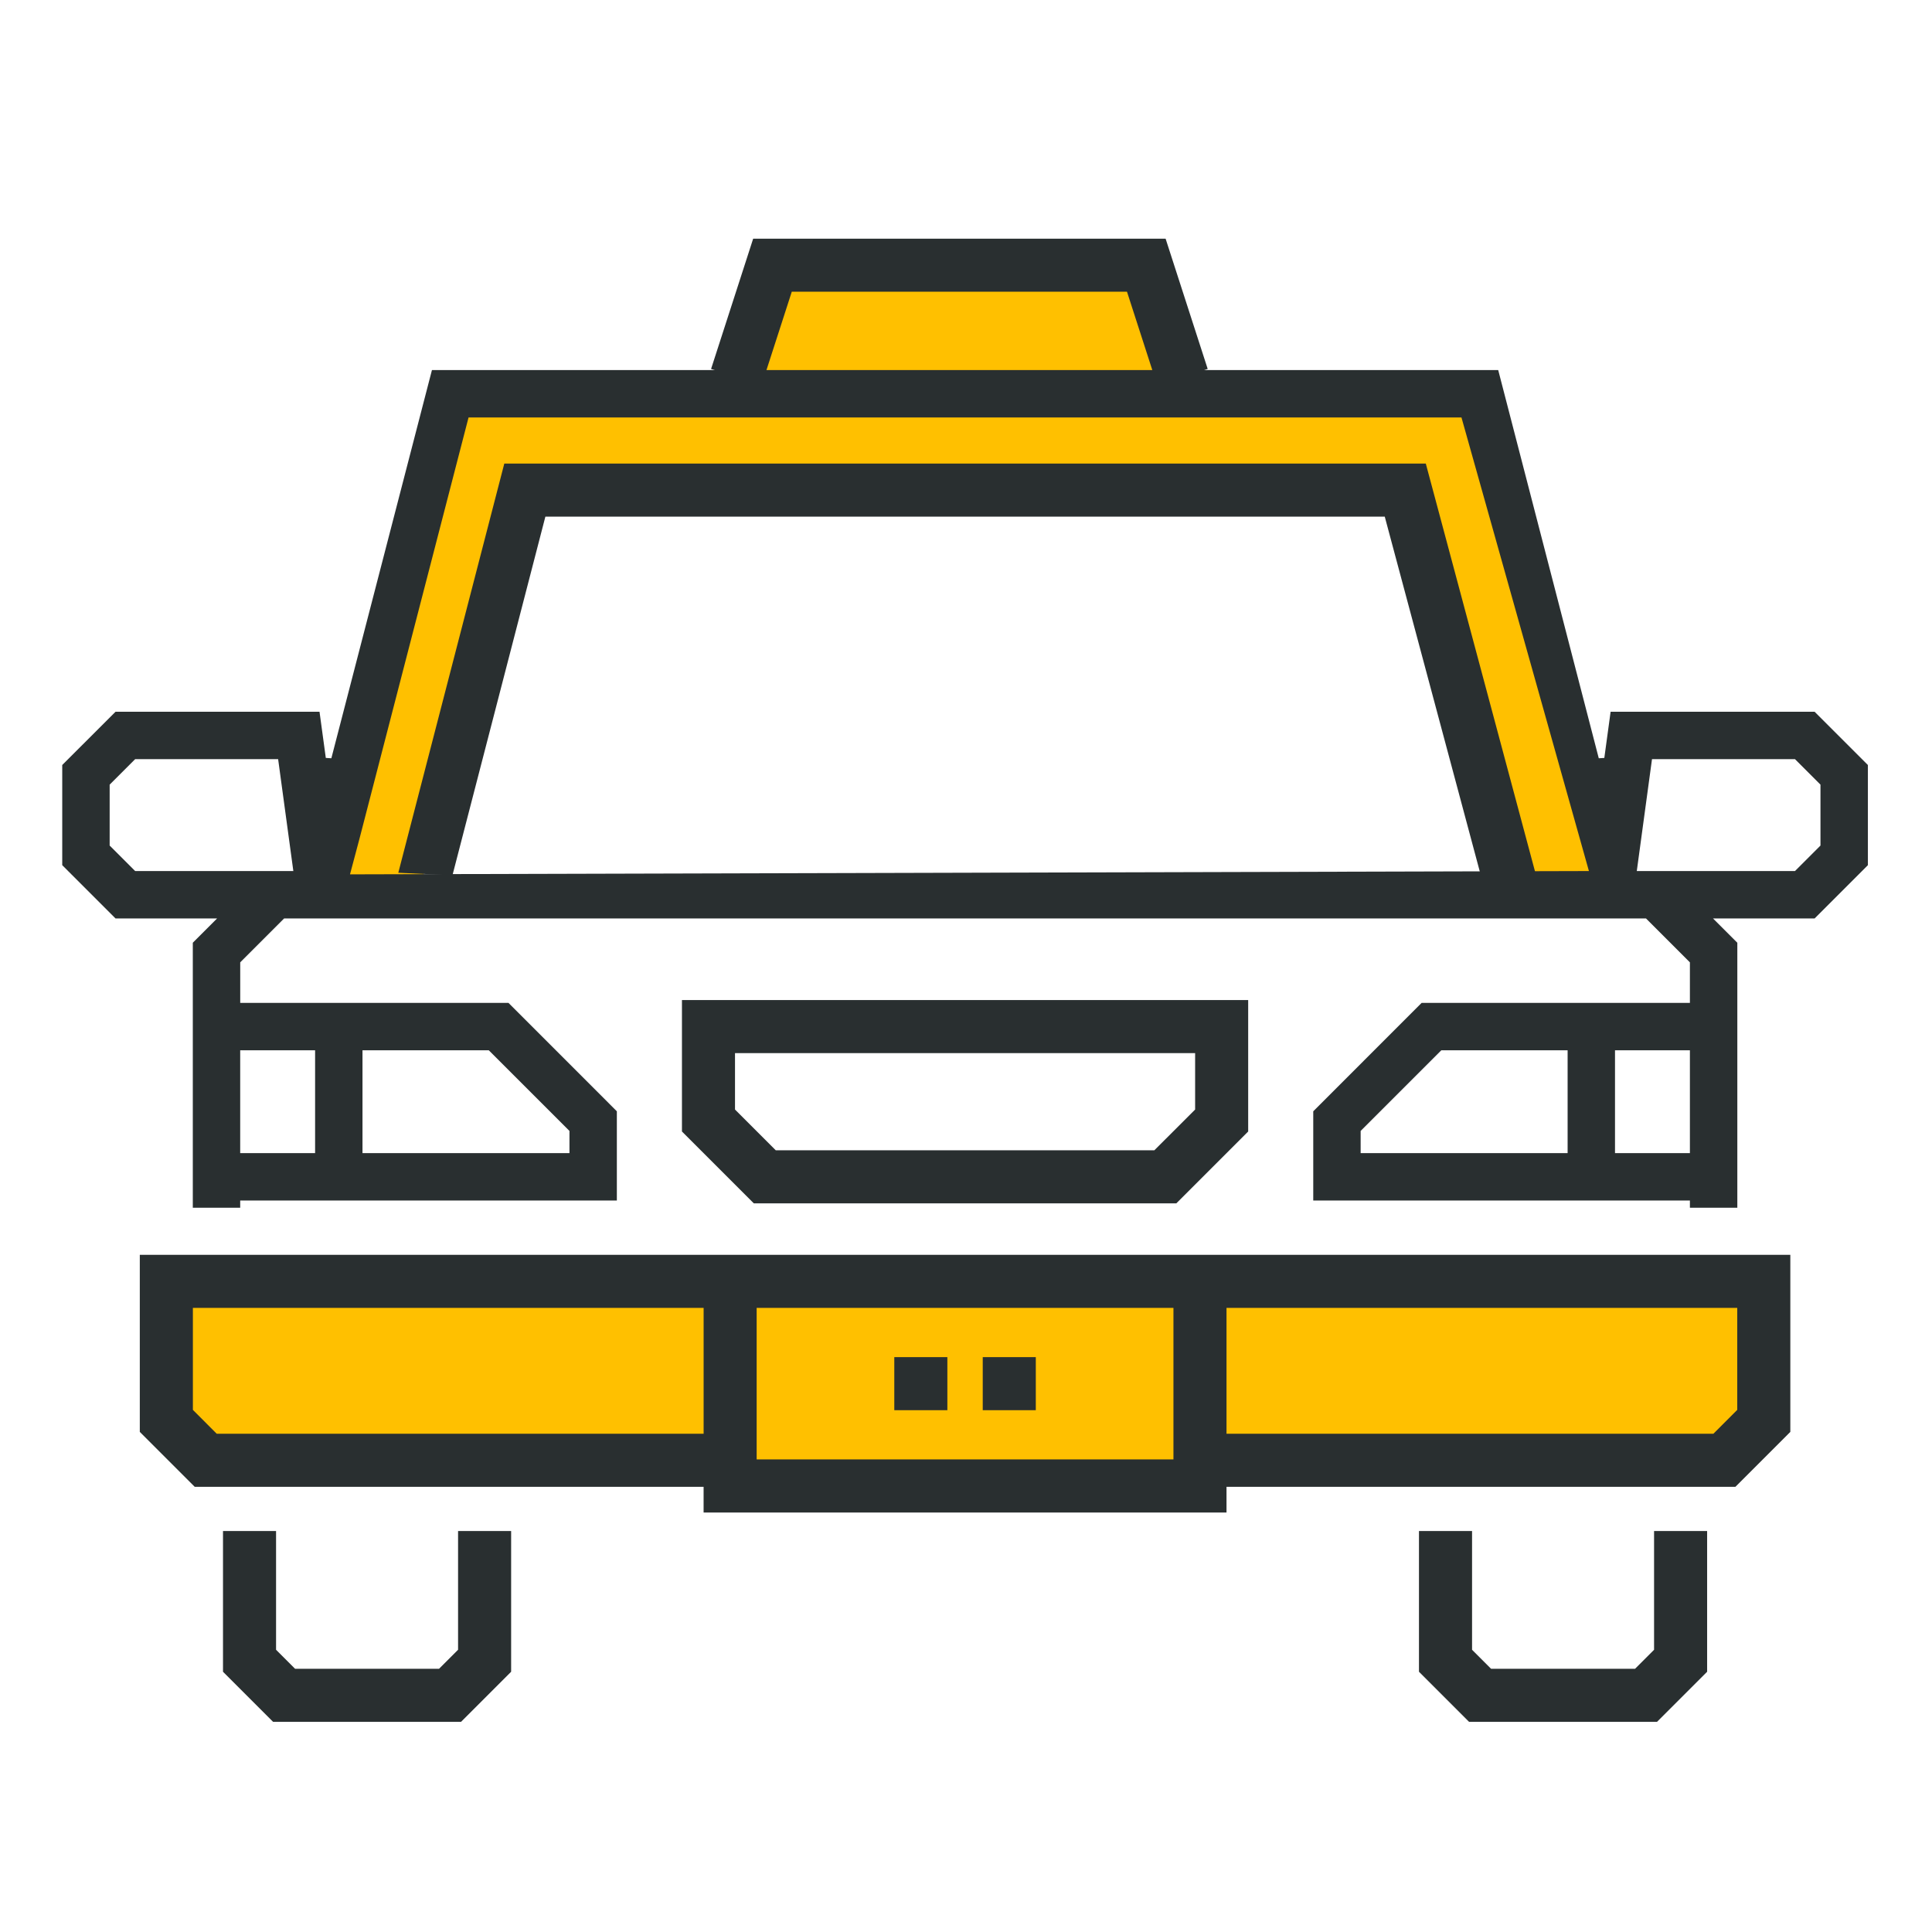
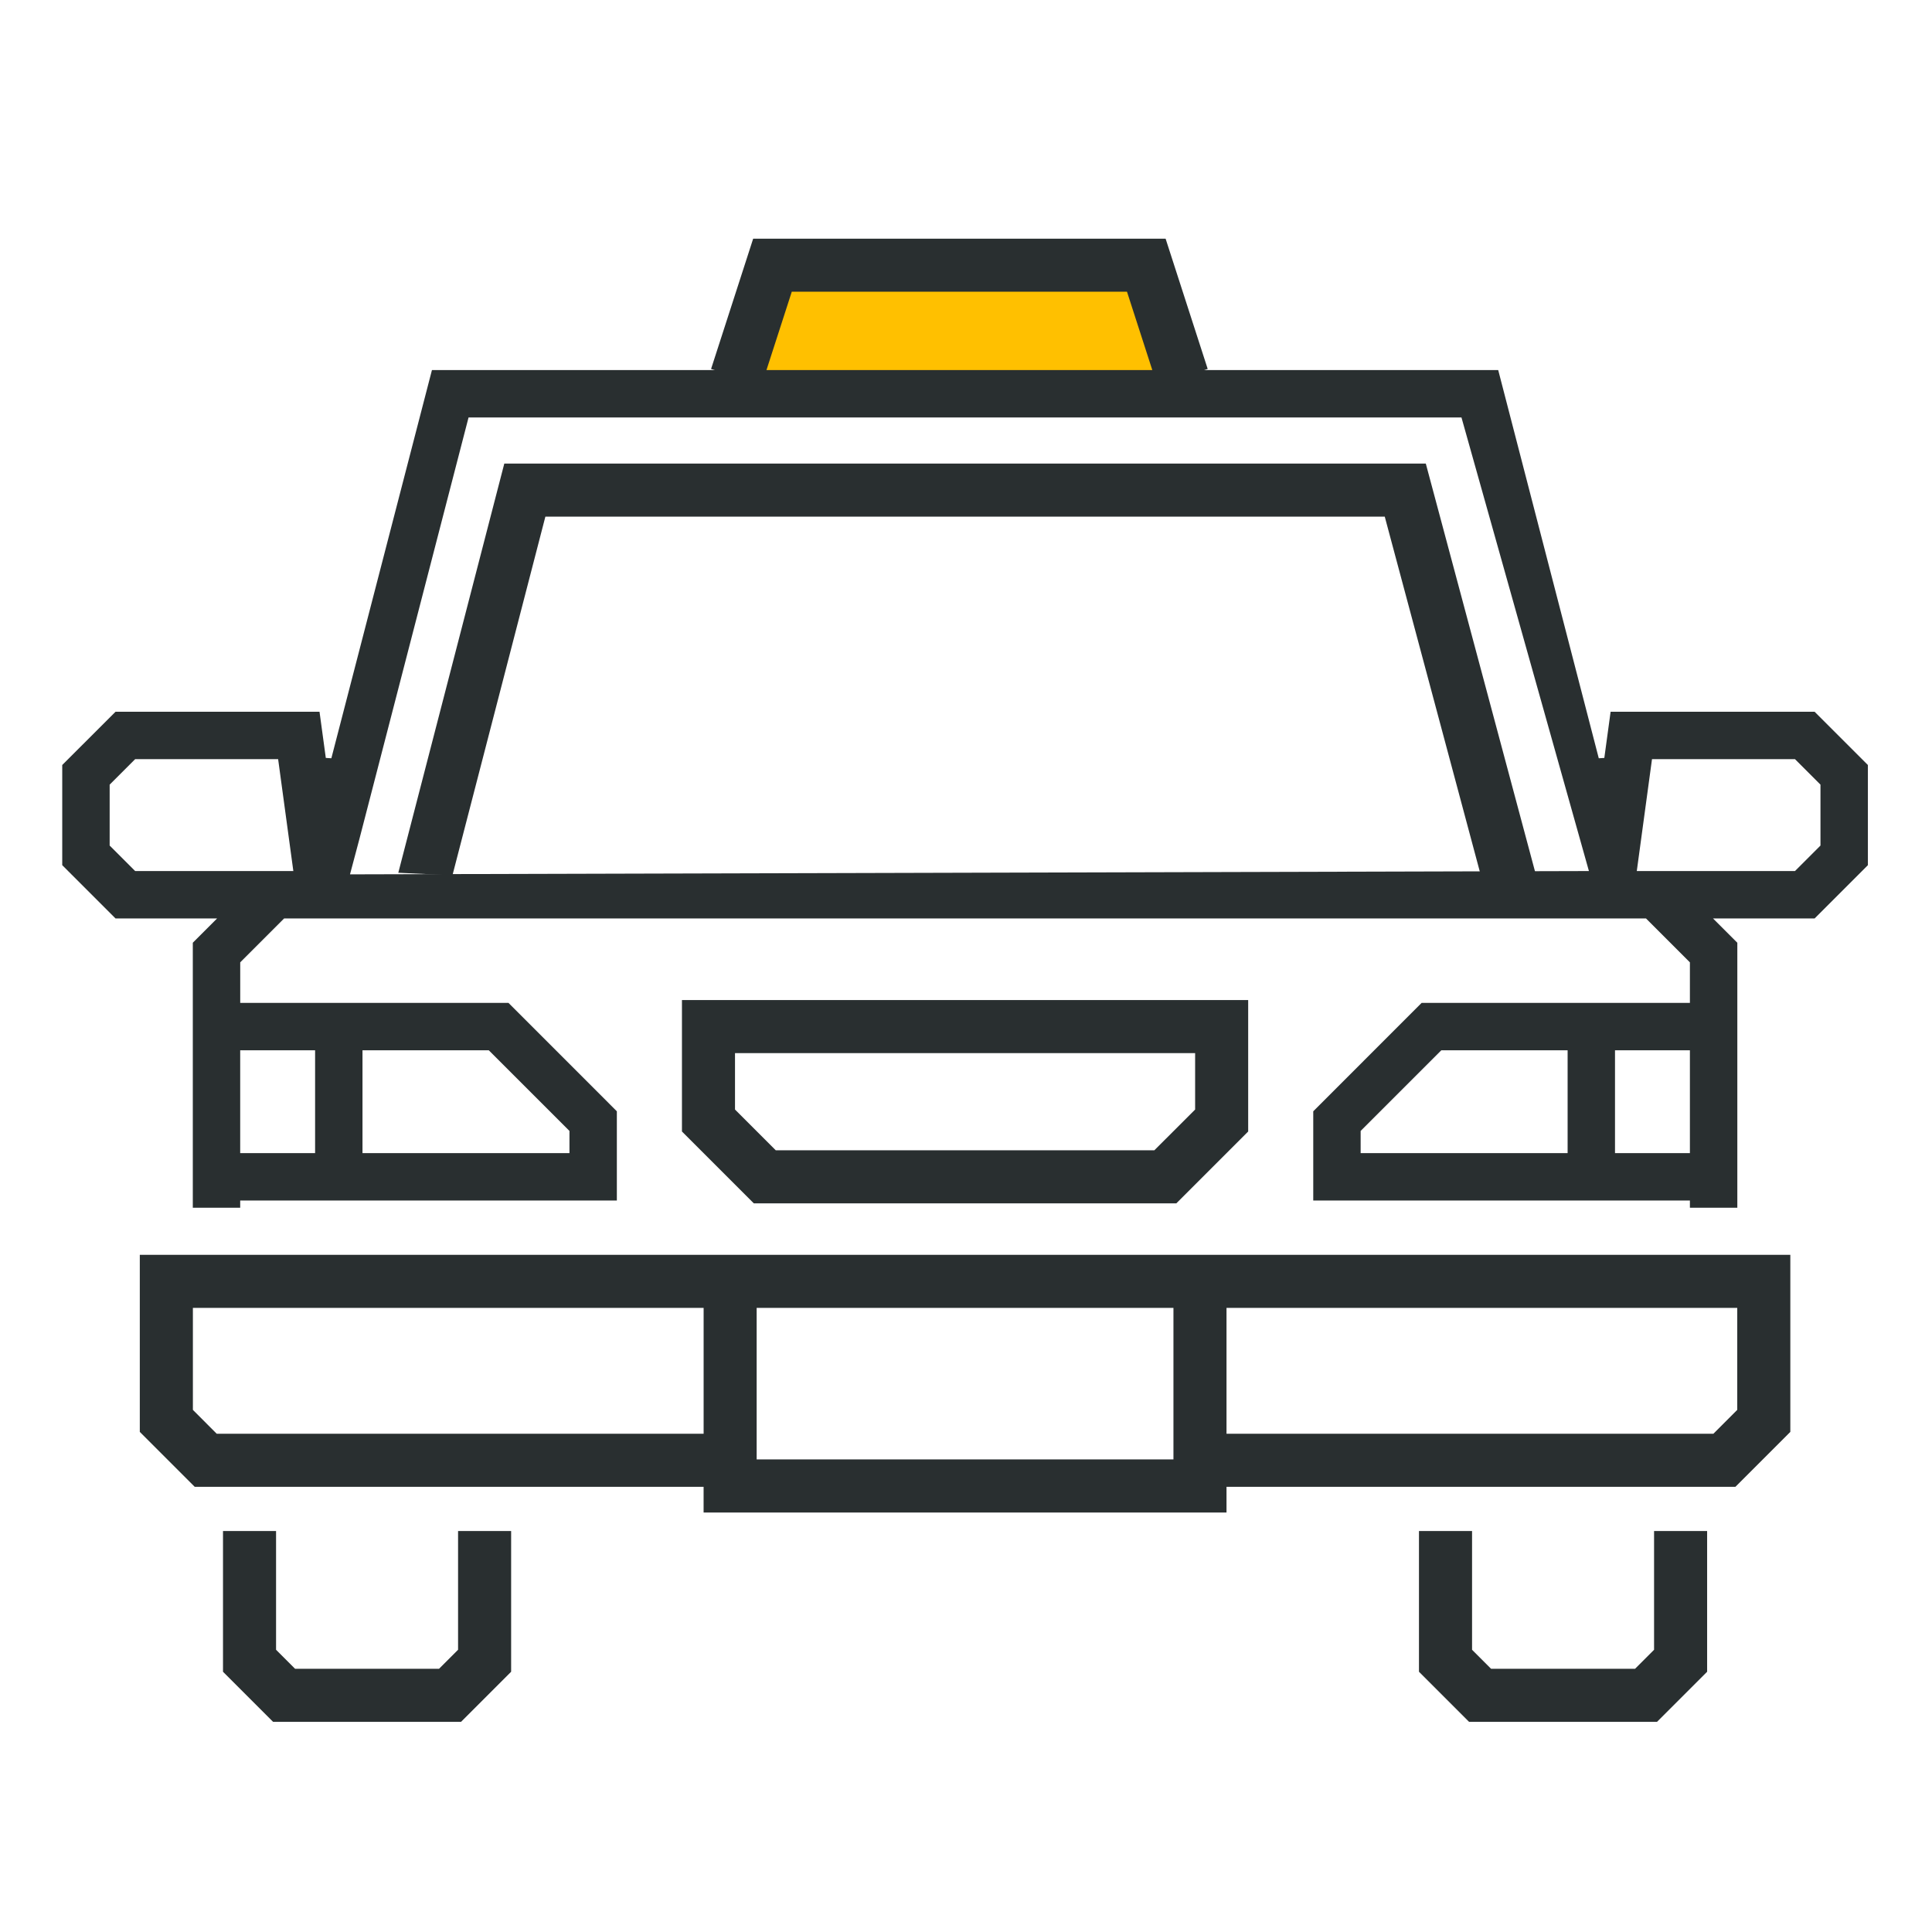
<svg xmlns="http://www.w3.org/2000/svg" version="1.1" id="Layer_1" x="0px" y="0px" viewBox="0 0 682 682" style="enable-background:new 0 0 682 682;" xml:space="preserve">
  <style type="text/css">
	.st0{fill:#FFC000;}
	.st1{fill:#292F30;}
</style>
  <rect x="265.14" y="98" class="st0" width="144.57" height="34" />
-   <polygon class="st0" points="146.71,319 186.57,173.71 494.29,173.71 536.48,316.86 572.71,319 522.57,136 165.14,136   110.29,311.29 " />
-   <polygon class="st0" points="59.71,452.29 623.71,452.29 623.71,506.11 602.62,520.86 78.72,520.86 60.93,503.07 " />
-   <path class="st1" d="M365.64,497.8h-18.73v-18.73h18.73V497.8z M334.42,497.8h-18.73v-18.73h18.73V497.8z" />
  <path class="st1" d="M49.35,442.95v62.51l19.39,19.39h179.63v9.07h184.59v-9.07H612.6l19.39-19.39v-62.51H49.35z M76.5,506.11  l-8.41-8.42v-36.01h180.29v44.43L76.5,506.11L76.5,506.11z M267.1,461.68h147.13v53.5H267.1V461.68z M613.25,461.68v36.01  l-8.41,8.42H432.96v-44.43H613.25z" />
  <path class="st1" d="M596.54,426.34v-2.55H463.58v-31.5l38.26-38.27h94.7v-14.31l-15.5-15.5H100.3l-15.5,15.5v14.31h94.69  l38.26,38.27v31.5H84.79v2.55H68.06v-93.55l8.57-8.57H40.78l-18.81-18.81v-35.36l18.81-18.8h72.01l2.22,16.3l1.96,0.12l35.51-137.04  h376.39l35.5,137.04l1.96-0.12l2.22-16.3h72.01l18.81,18.8v35.36l-18.81,18.81H604.7l8.58,8.57v93.55H596.54z M570.1,407.06h26.44  v-36.3H570.1V407.06z M480.31,399.22v7.84h73.06v-36.3h-44.59L480.31,399.22z M127.96,407.06h73.06v-7.84l-28.47-28.46h-44.59  V407.06z M84.79,407.06h26.44v-36.3H84.79V407.06z M126.89,296.09l-3.34,12.56l437.34-1.17l-44.99-160.12h-350.5L126.89,296.09z   M577.79,307.48h55.84l9-9v-21.5l-9-9h-50.47L577.79,307.48z M38.71,276.98v21.5l9,9h55.84l-5.37-39.5H47.71L38.71,276.98z" />
  <path class="st1" d="M161.7,582.37l-6.72,6.72h-50.81l-6.72-6.72v-41.92H78.72v49.68l17.69,17.69h66.33l17.69-17.69v-49.68H161.7  V582.37z" />
  <path class="st1" d="M583.89,582.37l-6.72,6.72h-50.81l-6.72-6.72v-41.92H500.9v49.68l17.69,17.69h66.33l17.7-17.69v-49.68h-18.73  V582.37z" />
  <path class="st1" d="M415.24,424.79l25.37-25.37v-46.4H240.73v46.4l25.37,25.37H415.24z M259.46,371.76h162.42v19.91l-14.4,14.39  H273.85l-14.39-14.39V371.76z" />
  <path class="st1" d="M178.02,163.64L140.6,308.09l19.12,0.88l32.8-126.6h296.3L523,310h19.5l-39.19-146.36H178.02z" />
  <path class="st1" d="M279.5,102.98h118.33L408.5,136l17.82-5.76l-14.86-45.99H265.87l-14.86,45.99l17.82,5.76L279.5,102.98z" />
</svg>